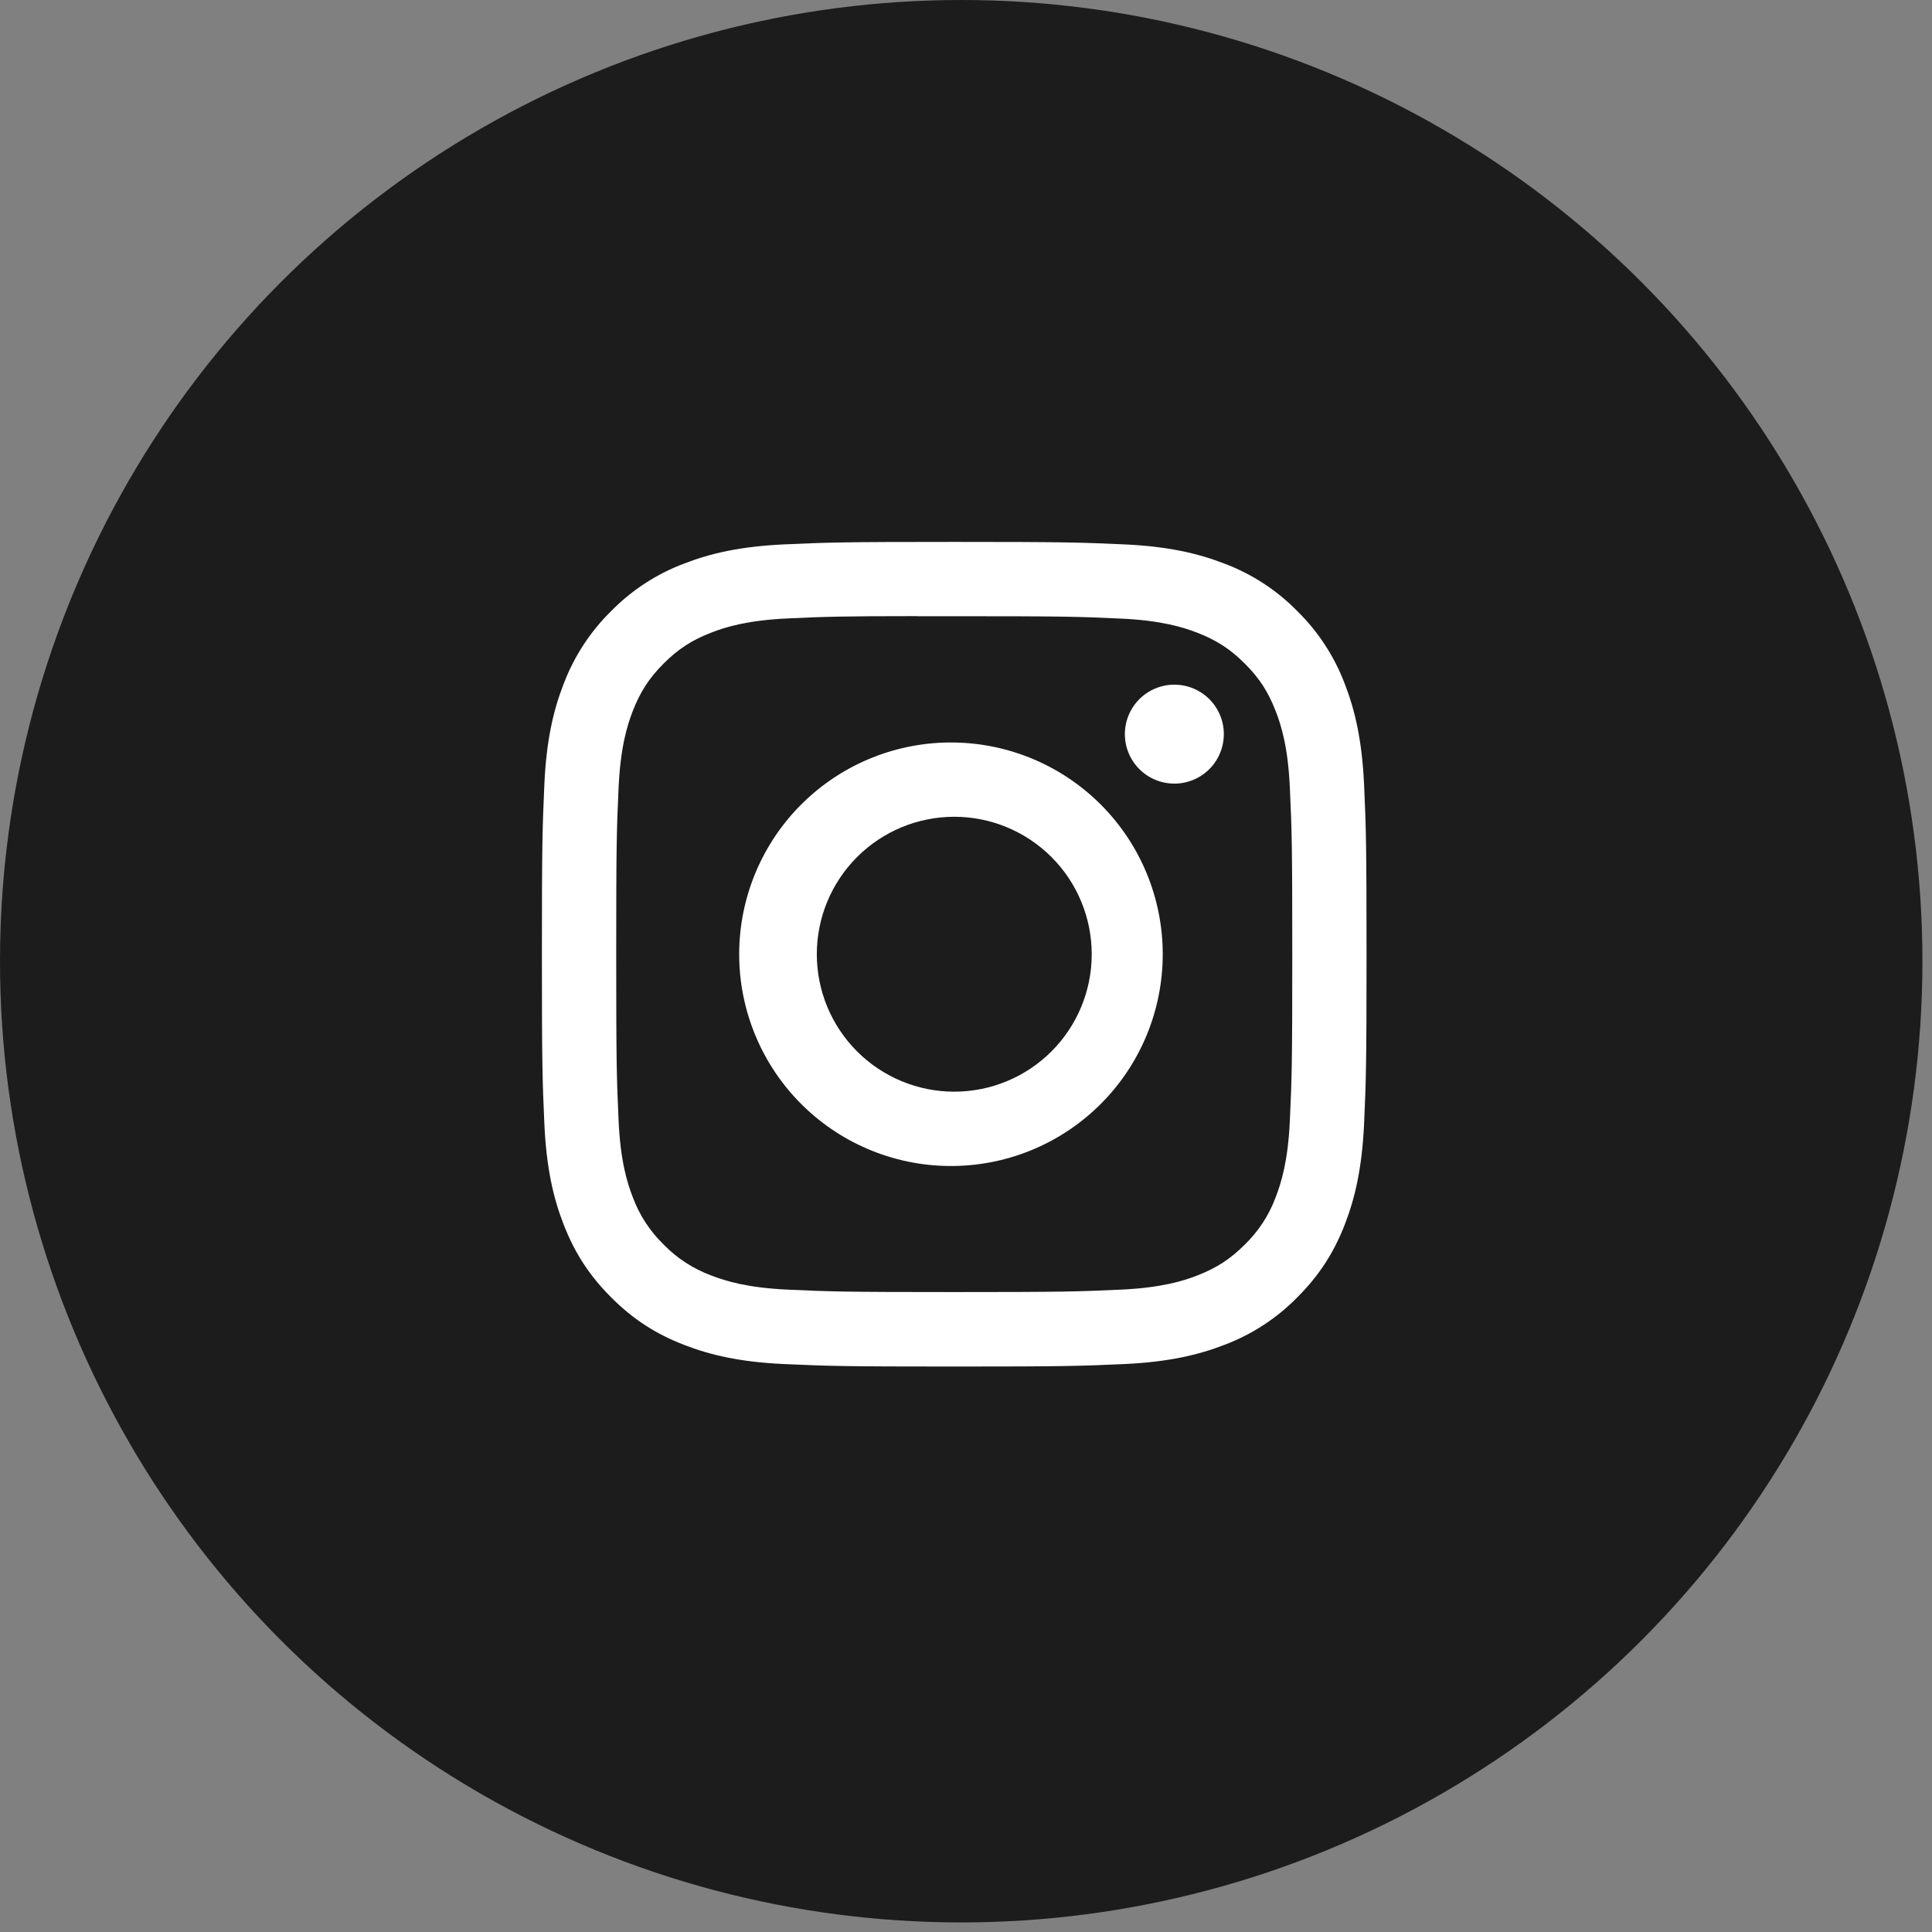
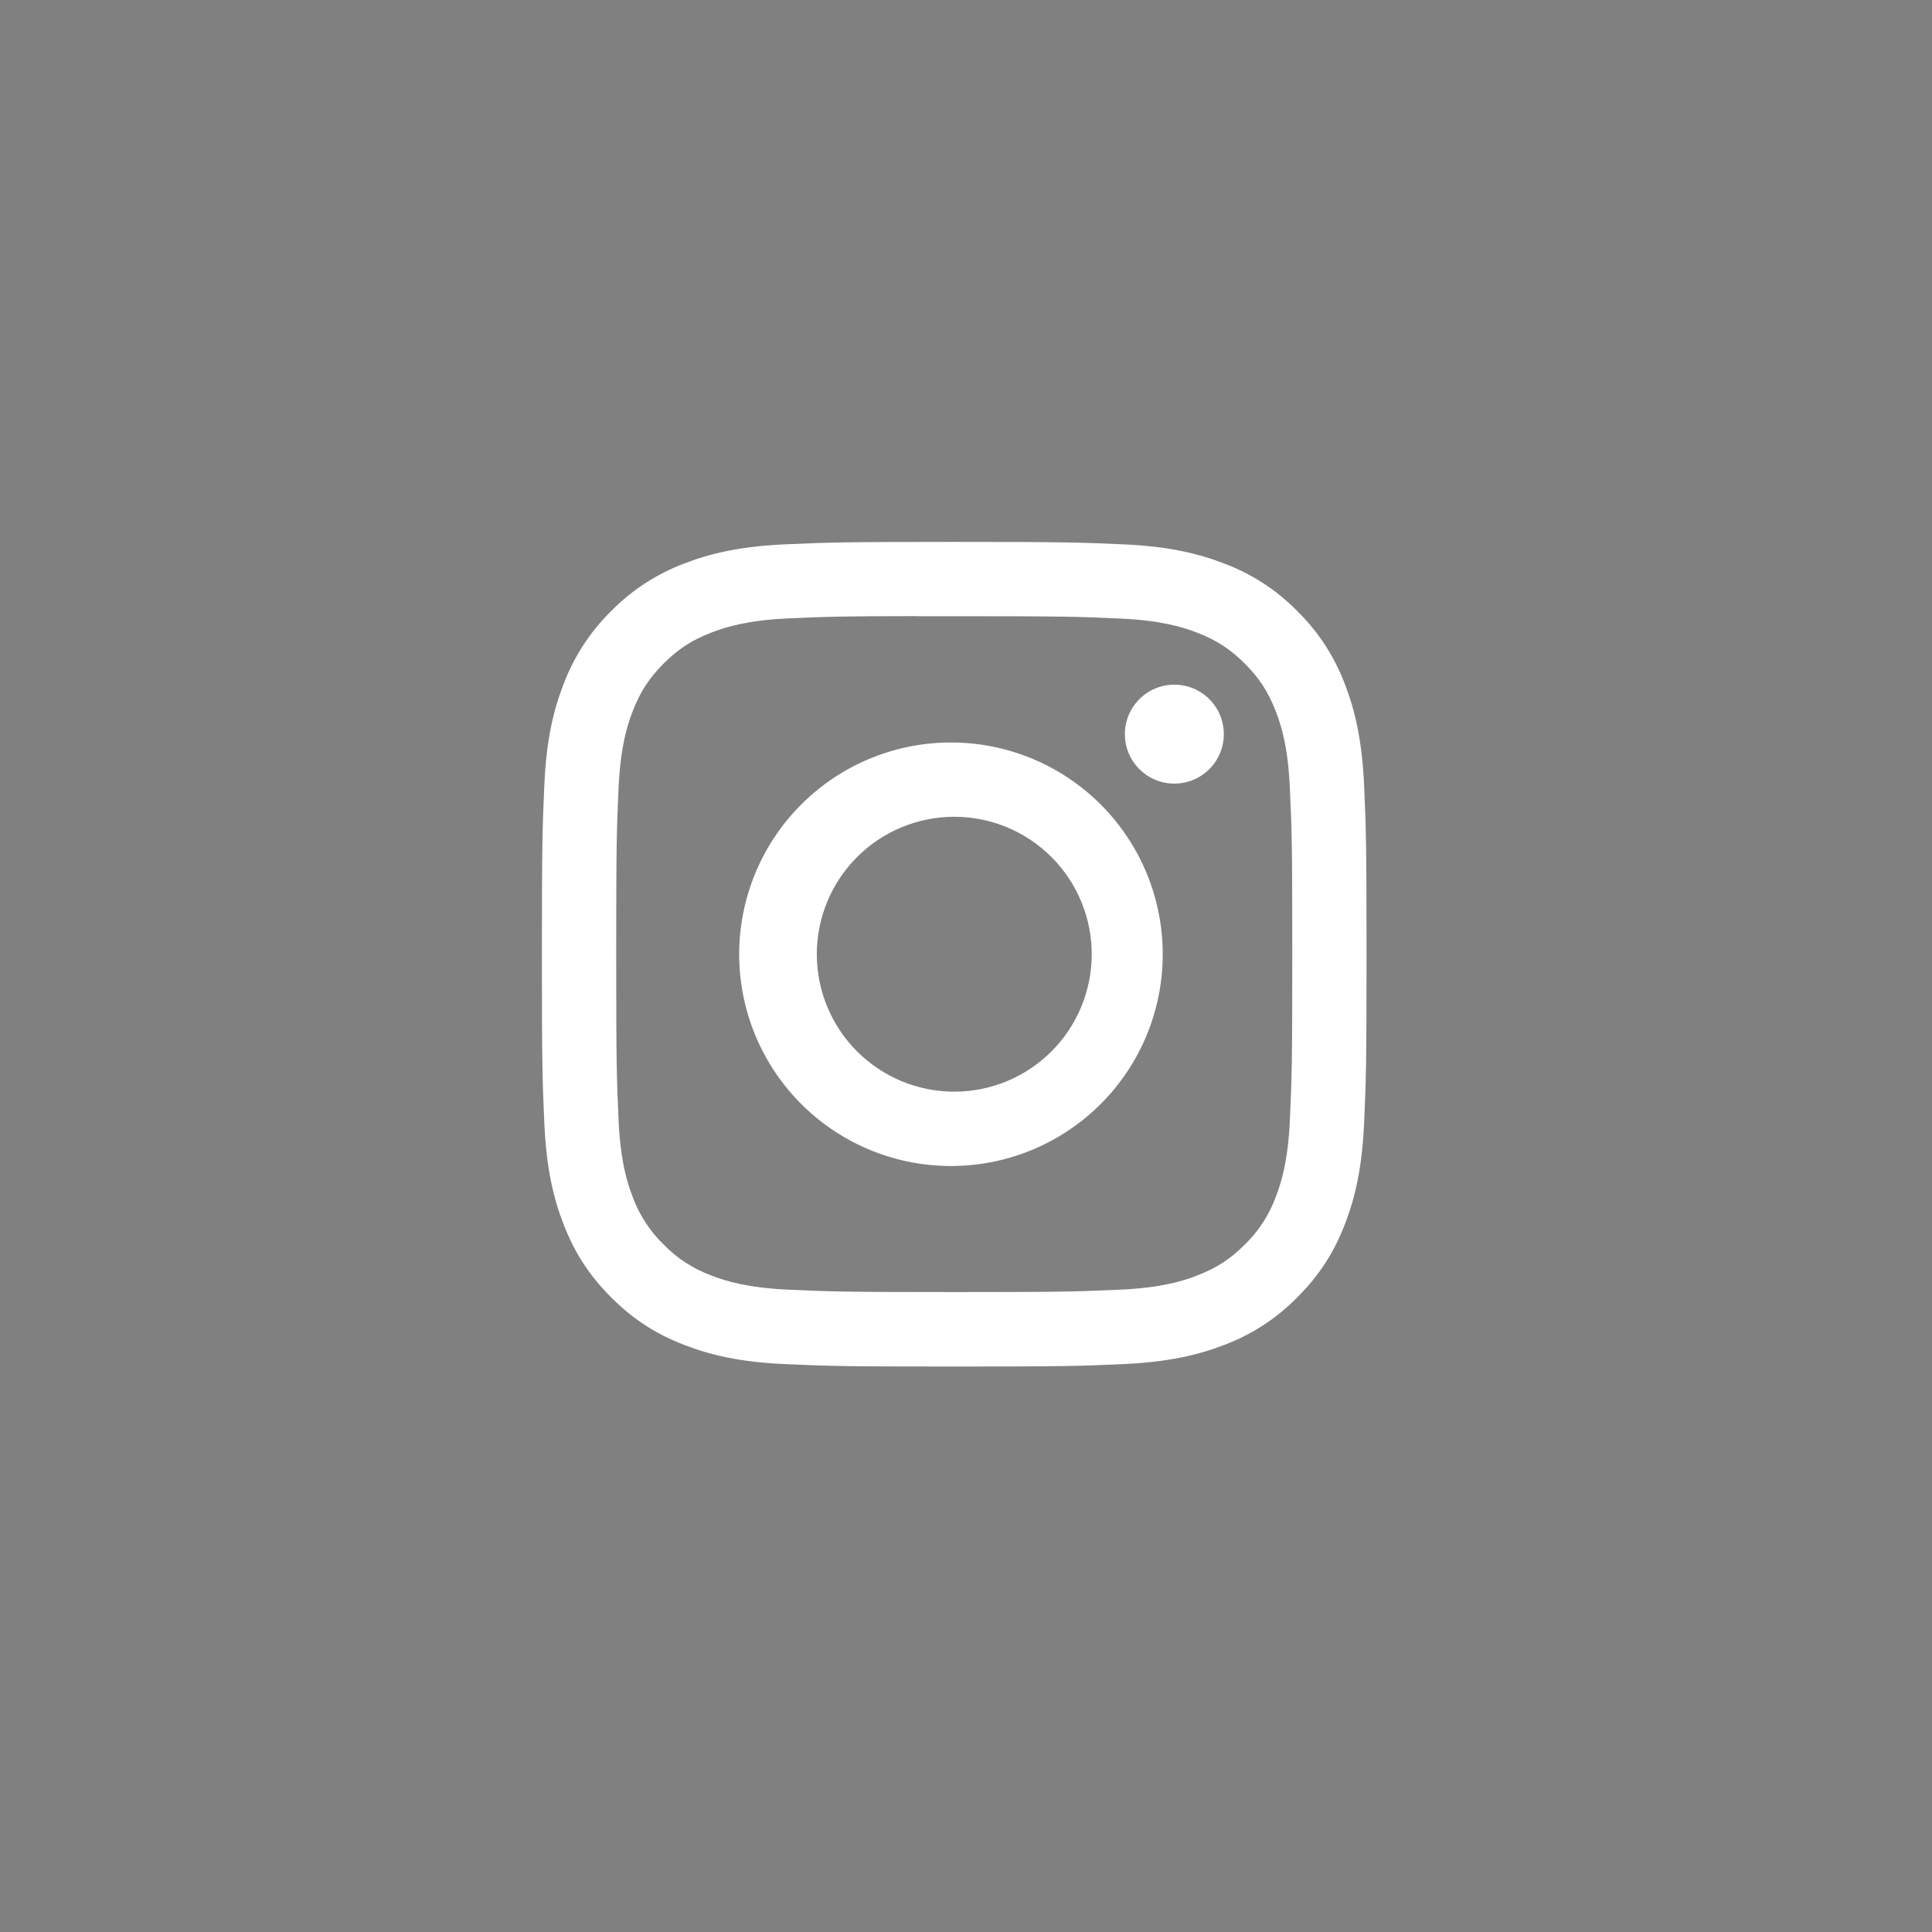
<svg xmlns="http://www.w3.org/2000/svg" width="82" height="82" viewBox="0 0 82 82" fill="none">
  <rect x="0" y="0" width="82" height="82" fill="#808080" stroke="none" />
-   <circle cx="40.797" cy="40.797" r="40.297" fill="#1C1C1C" stroke="#1C1C1C" />
  <path d="M40.5 23C35.751 23 35.154 23.022 33.288 23.105C31.422 23.192 30.151 23.486 29.038 23.919C27.87 24.358 26.812 25.047 25.938 25.938C25.048 26.812 24.359 27.87 23.919 29.038C23.486 30.149 23.19 31.422 23.105 33.281C23.022 35.152 23 35.747 23 40.502C23 45.253 23.022 45.848 23.105 47.714C23.192 49.578 23.486 50.849 23.919 51.962C24.367 53.113 24.964 54.089 25.938 55.062C26.909 56.036 27.885 56.635 29.035 57.081C30.151 57.514 31.42 57.81 33.283 57.895C35.152 57.978 35.747 58 40.5 58C45.253 58 45.846 57.978 47.714 57.895C49.576 57.807 50.851 57.514 51.965 57.081C53.132 56.642 54.189 55.953 55.062 55.062C56.036 54.089 56.633 53.113 57.081 51.962C57.512 50.849 57.807 49.578 57.895 47.714C57.978 45.848 58 45.253 58 40.5C58 35.747 57.978 35.152 57.895 33.283C57.807 31.422 57.512 30.149 57.081 29.038C56.641 27.87 55.952 26.812 55.062 25.938C54.189 25.047 53.131 24.358 51.962 23.919C50.847 23.486 49.574 23.19 47.712 23.105C45.844 23.022 45.251 23 40.496 23H40.502H40.5ZM38.932 26.154H40.502C45.175 26.154 45.728 26.17 47.572 26.255C49.278 26.332 50.206 26.618 50.823 26.857C51.639 27.174 52.223 27.554 52.835 28.167C53.448 28.779 53.826 29.361 54.143 30.179C54.384 30.794 54.668 31.722 54.745 33.428C54.83 35.272 54.848 35.825 54.848 40.496C54.848 45.166 54.83 45.722 54.745 47.566C54.668 49.272 54.382 50.197 54.143 50.814C53.863 51.574 53.415 52.261 52.833 52.824C52.221 53.437 51.639 53.815 50.821 54.133C50.208 54.373 49.281 54.657 47.572 54.736C45.728 54.819 45.175 54.839 40.502 54.839C35.83 54.839 35.274 54.819 33.43 54.736C31.724 54.657 30.798 54.373 30.182 54.133C29.421 53.852 28.734 53.405 28.169 52.824C27.587 52.26 27.138 51.572 26.857 50.812C26.618 50.197 26.332 49.27 26.255 47.563C26.172 45.719 26.154 45.166 26.154 40.491C26.154 35.819 26.172 35.267 26.255 33.423C26.334 31.717 26.618 30.79 26.859 30.173C27.176 29.357 27.557 28.773 28.169 28.16C28.782 27.548 29.363 27.169 30.182 26.852C30.798 26.612 31.724 26.327 33.43 26.248C35.044 26.174 35.67 26.152 38.932 26.15V26.154ZM49.843 29.059C49.567 29.059 49.294 29.114 49.039 29.219C48.784 29.325 48.553 29.479 48.358 29.674C48.163 29.869 48.008 30.101 47.903 30.356C47.797 30.61 47.743 30.884 47.743 31.159C47.743 31.435 47.797 31.708 47.903 31.963C48.008 32.218 48.163 32.449 48.358 32.644C48.553 32.839 48.784 32.994 49.039 33.099C49.294 33.205 49.567 33.259 49.843 33.259C50.4 33.259 50.934 33.038 51.328 32.644C51.722 32.251 51.943 31.716 51.943 31.159C51.943 30.602 51.722 30.068 51.328 29.674C50.934 29.281 50.4 29.059 49.843 29.059ZM40.502 31.514C39.31 31.495 38.126 31.714 37.02 32.157C35.913 32.6 34.906 33.26 34.056 34.096C33.206 34.932 32.532 35.929 32.071 37.029C31.611 38.129 31.373 39.309 31.373 40.501C31.373 41.693 31.611 42.873 32.071 43.973C32.532 45.073 33.206 46.07 34.056 46.906C34.906 47.743 35.913 48.402 37.02 48.845C38.126 49.288 39.31 49.507 40.502 49.488C42.861 49.452 45.112 48.489 46.767 46.807C48.423 45.126 49.35 42.861 49.35 40.501C49.35 38.142 48.423 35.877 46.767 34.195C45.112 32.514 42.861 31.551 40.502 31.514ZM40.502 34.666C42.05 34.666 43.533 35.281 44.627 36.375C45.722 37.469 46.336 38.953 46.336 40.5C46.336 42.047 45.722 43.531 44.627 44.625C43.533 45.719 42.05 46.334 40.502 46.334C38.955 46.334 37.471 45.719 36.377 44.625C35.283 43.531 34.668 42.047 34.668 40.5C34.668 38.953 35.283 37.469 36.377 36.375C37.471 35.281 38.955 34.666 40.502 34.666Z" fill="white" />
</svg>